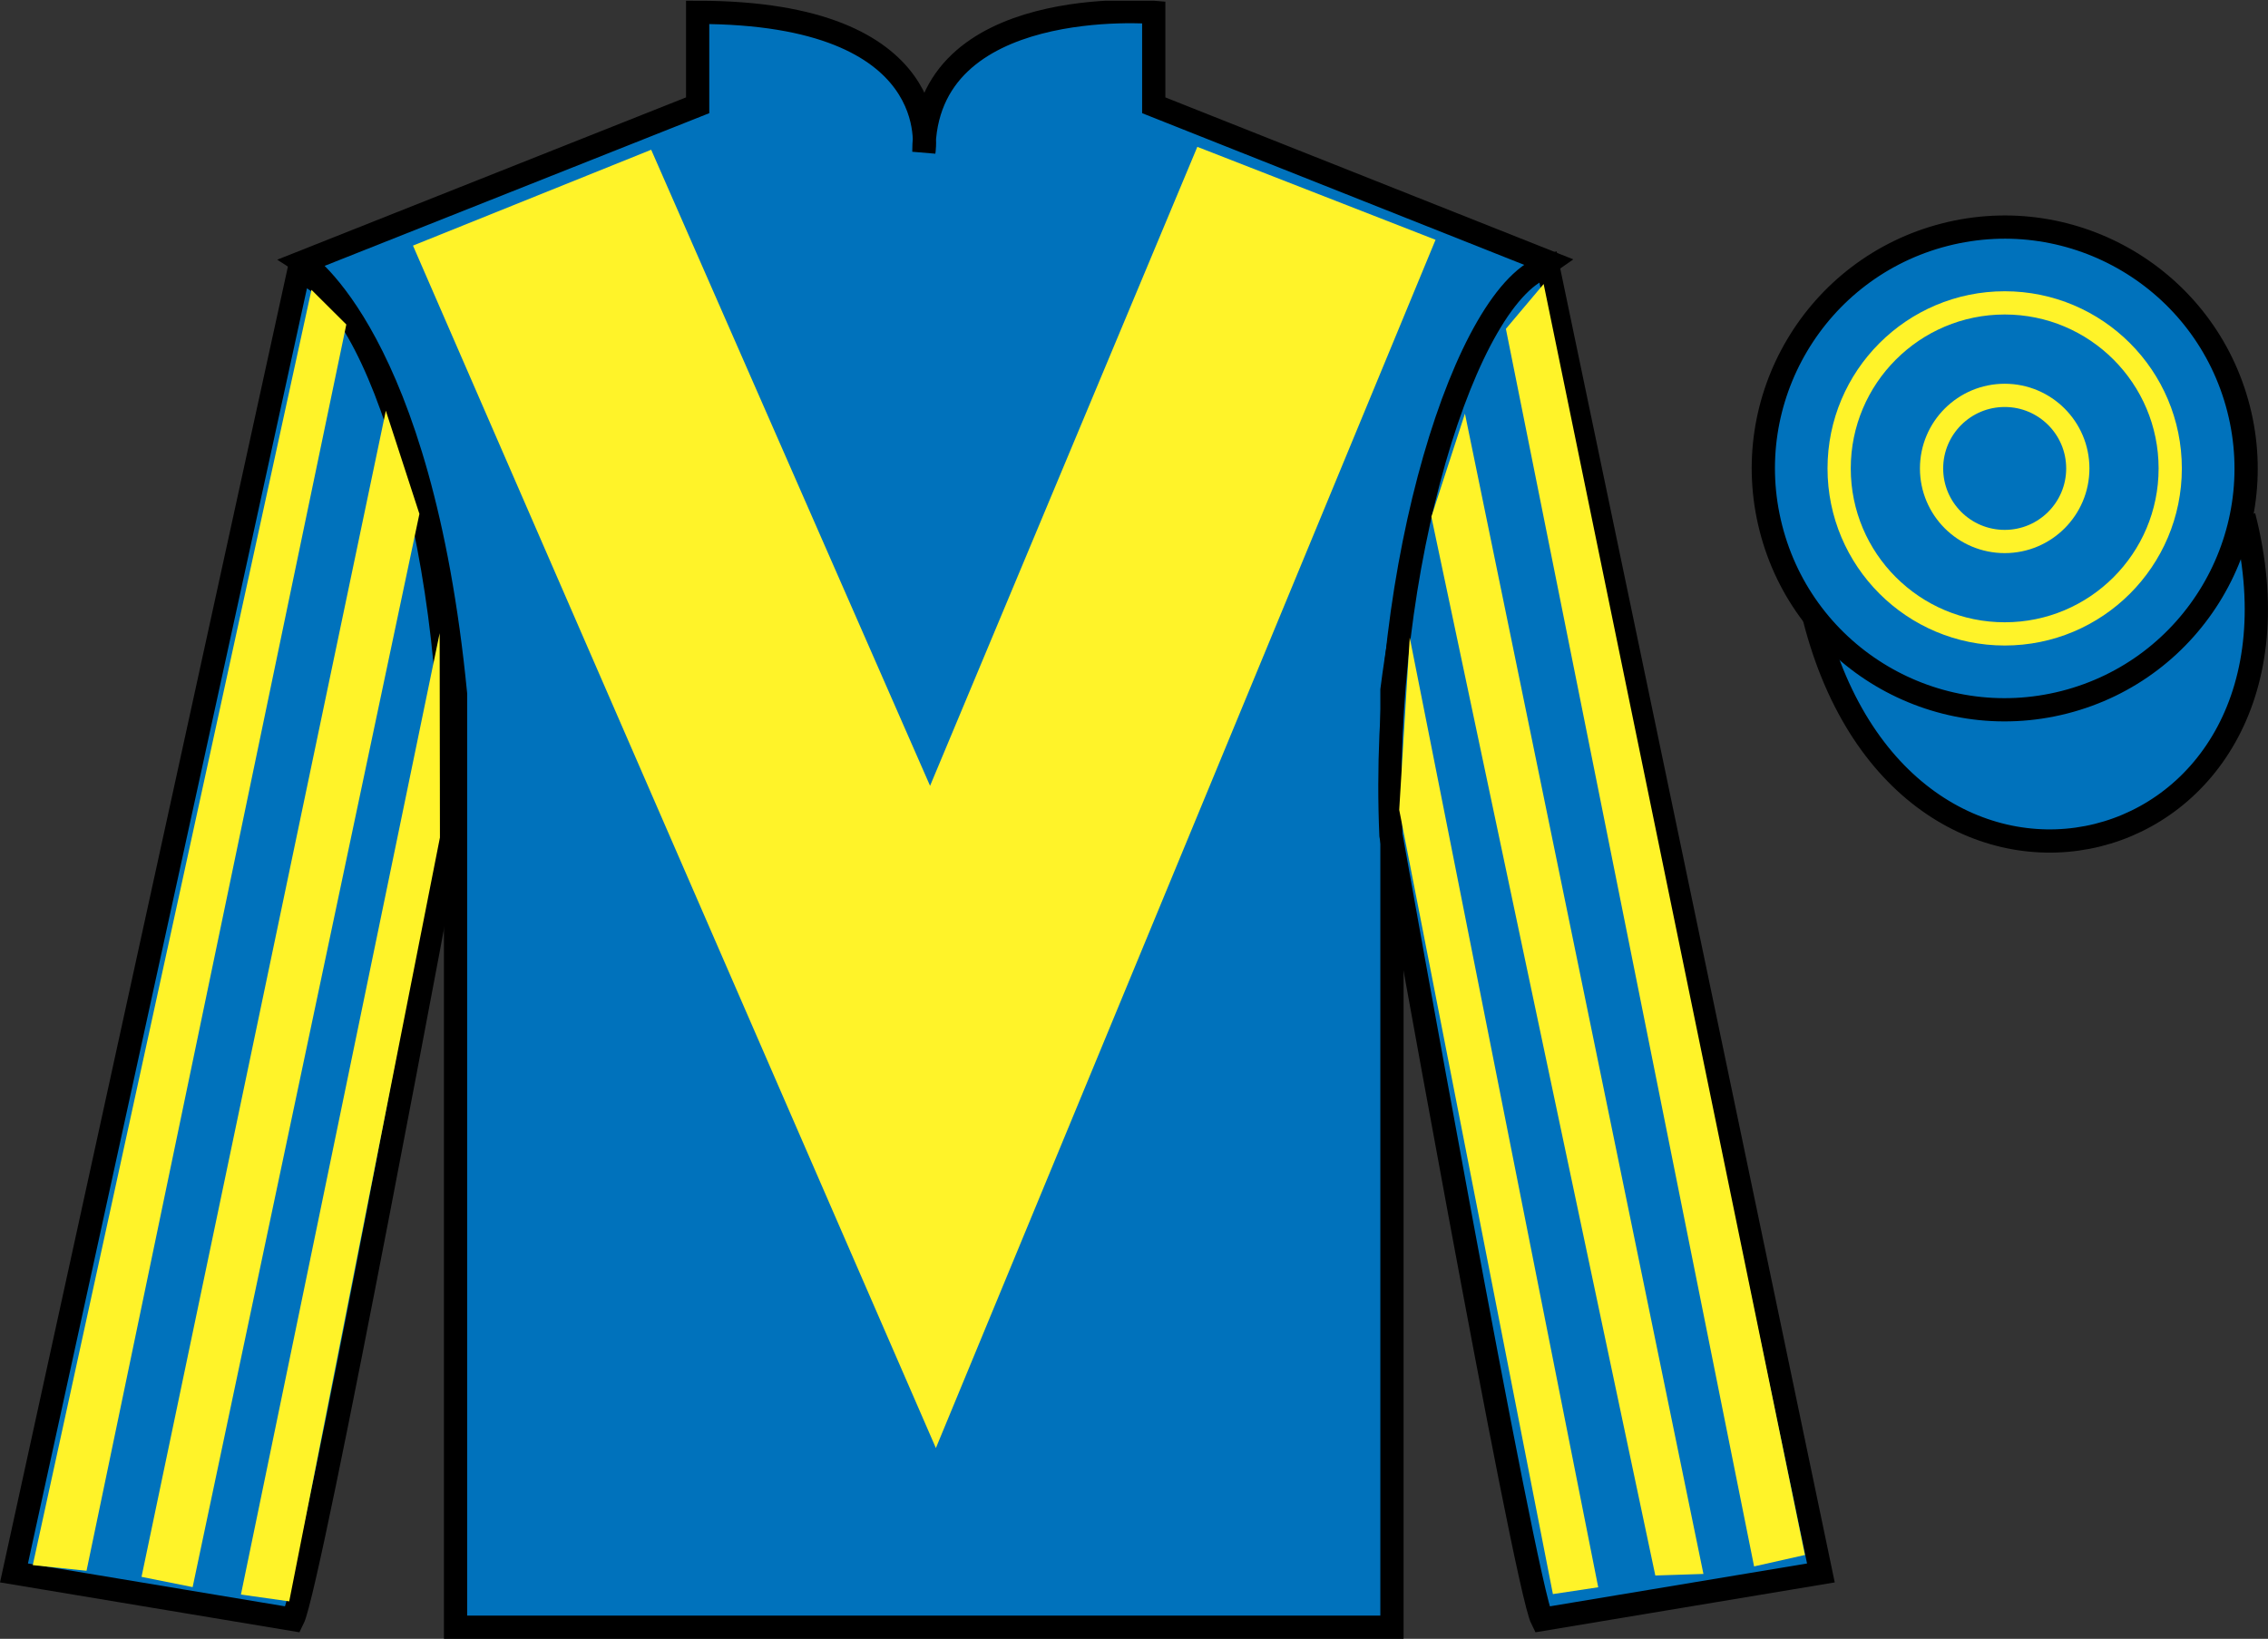
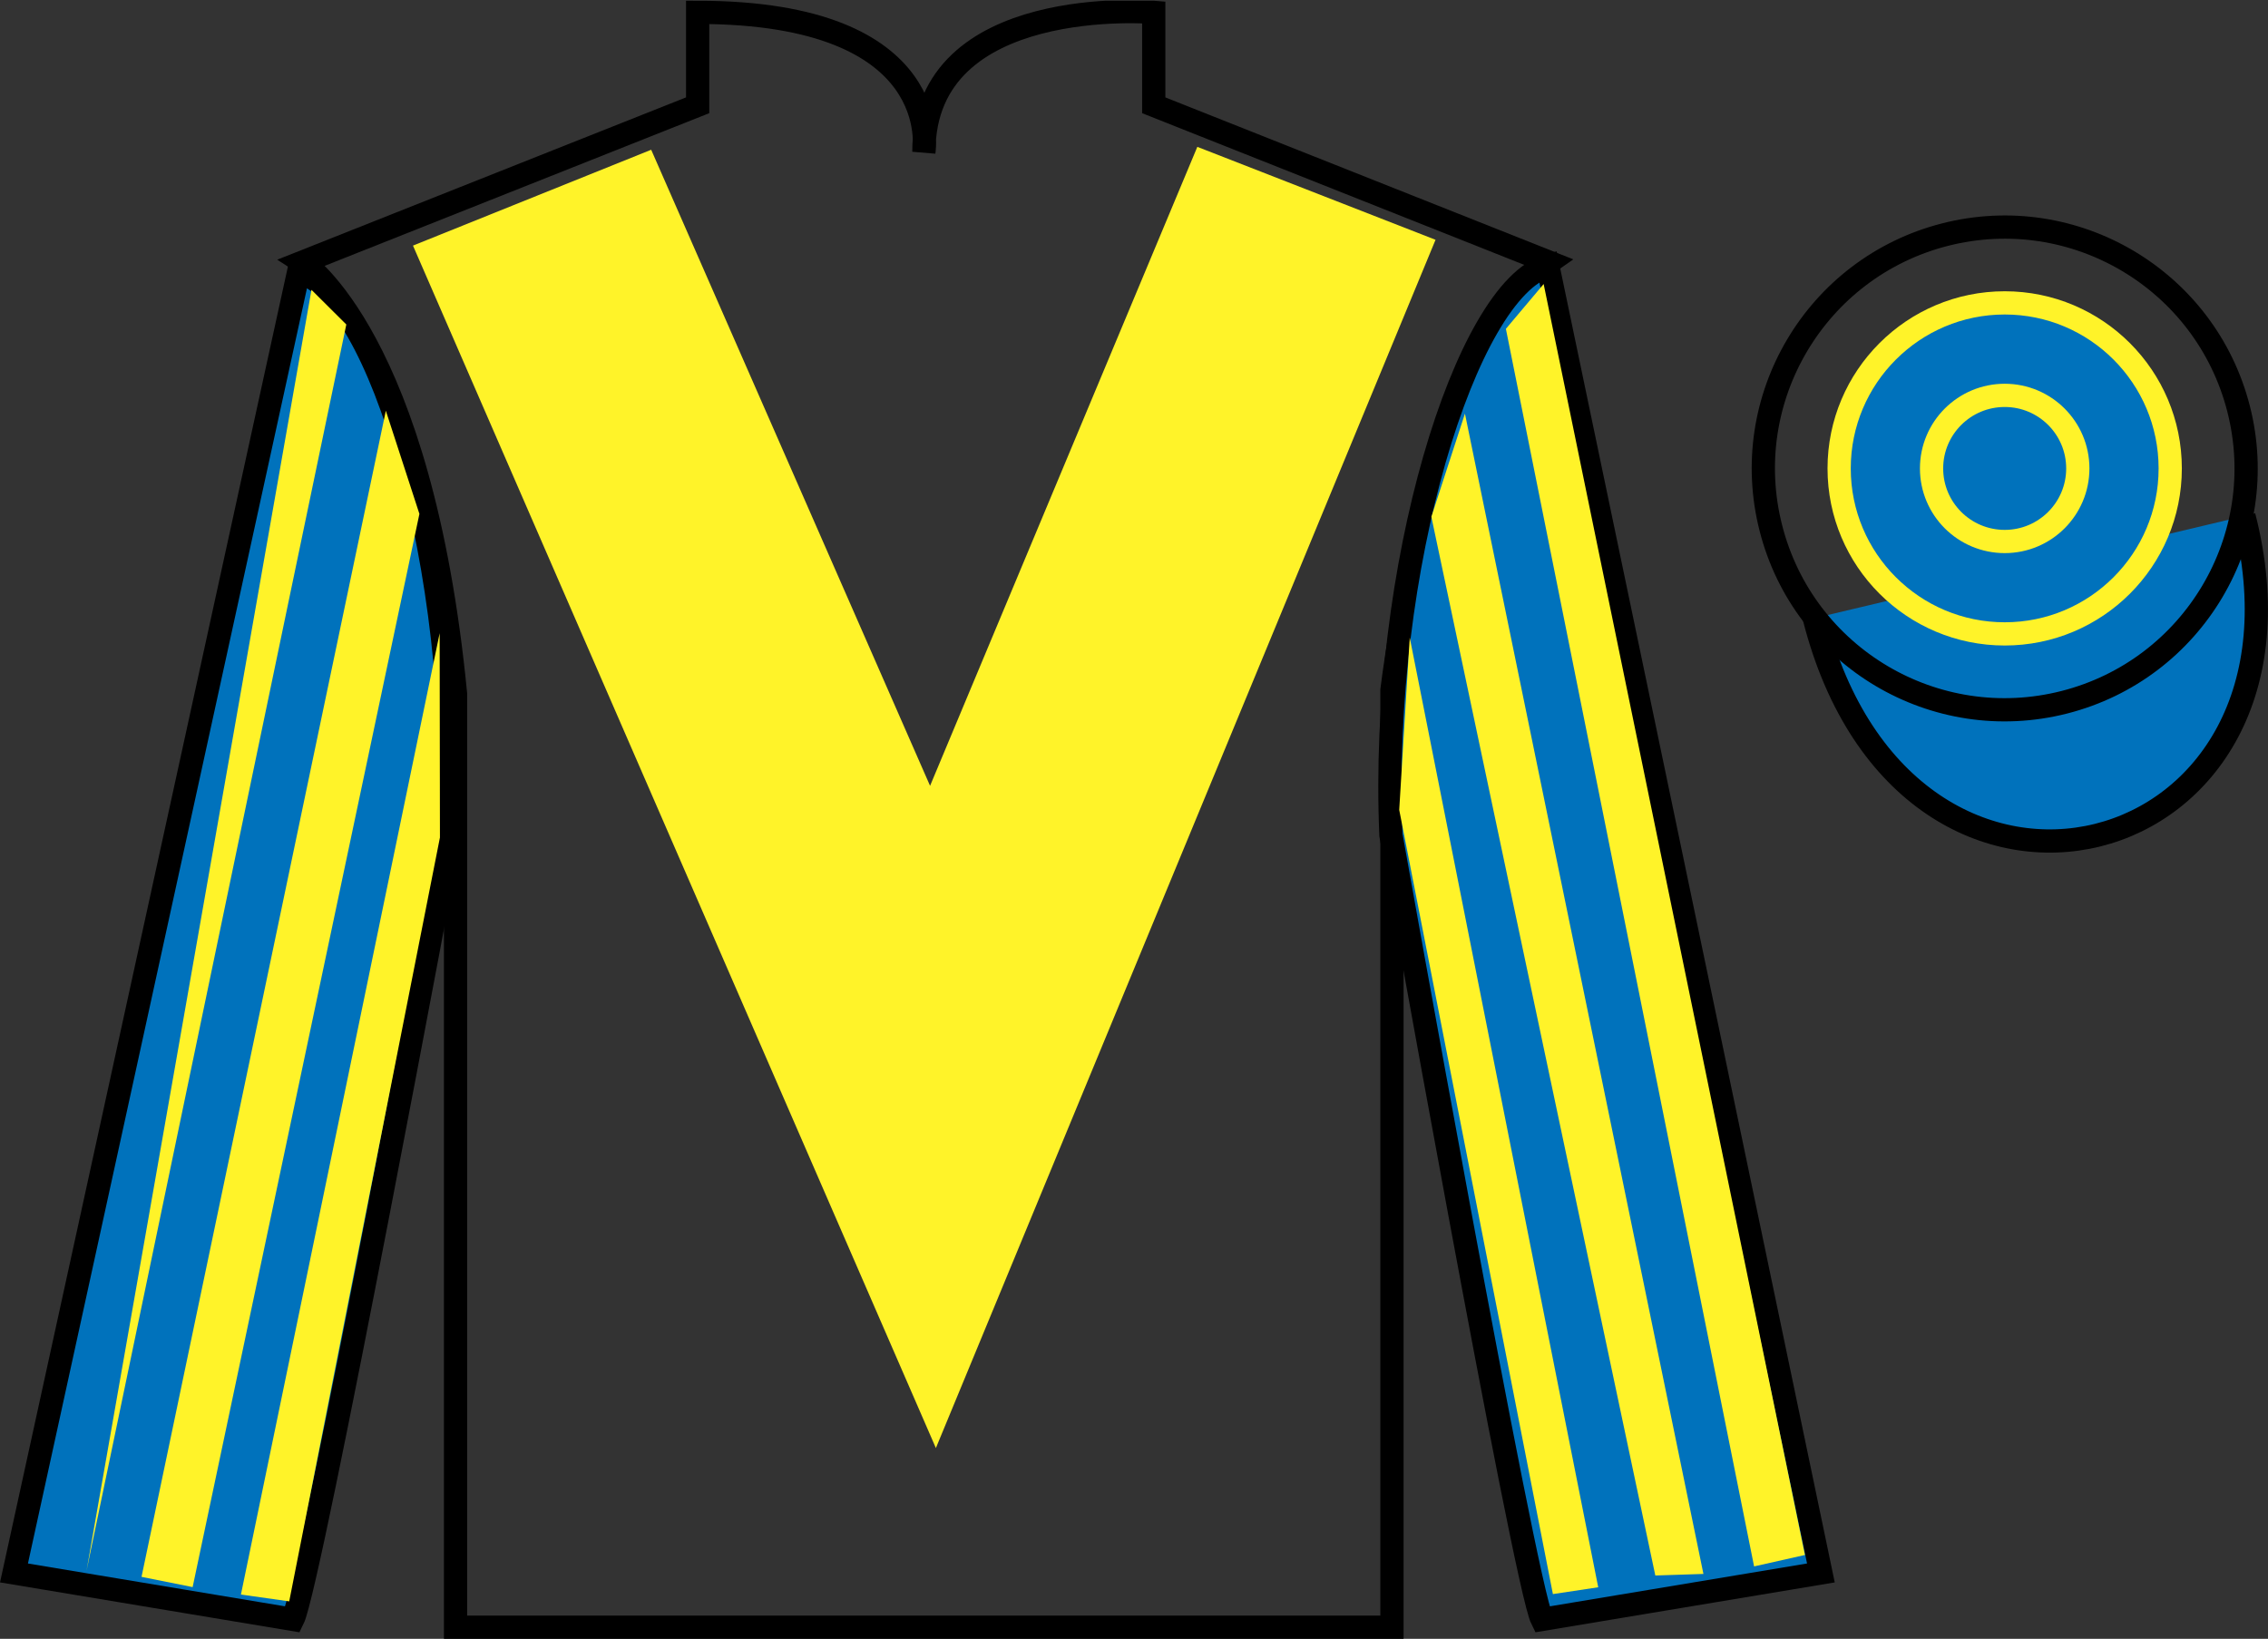
<svg xmlns="http://www.w3.org/2000/svg" width="97.59pt" height="70.53pt" viewBox="0 0 97.59 70.53" version="1.1">
  <rect x="0" y="0" width="97.59" height="70.53" fill="#333333" stroke="none" />
  <defs>
    <clipPath id="clip1">
      <path d="M 0 70.531 L 97.59 70.531 L 97.59 0.031 L 0 0.031 L 0 70.531 Z M 0 70.531 " />
    </clipPath>
  </defs>
  <g id="surface0">
    <g clip-path="url(#clip1)" clip-rule="nonzero">
-       <path style=" stroke:none;fill-rule:nonzero;fill:rgb(0%,44.581%,73.635%);fill-opacity:1;" d="M 13.02 11.281 C 13.02 11.281 18.102 14.531 19.602 29.863 C 19.602 29.863 19.602 44.863 19.602 70.031 L 59.895 70.031 L 59.895 29.695 C 59.895 29.695 61.684 14.695 66.645 11.281 L 49.645 4.531 L 49.645 0.531 C 49.645 0.531 39.754 -0.305 39.754 6.531 C 39.754 6.531 40.77 0.531 30.02 0.531 L 30.02 4.531 L 13.02 11.281 " />
      <path style="fill:none;stroke-width:10;stroke-linecap:butt;stroke-linejoin:miter;stroke:rgb(0%,0%,0%);stroke-opacity:1;stroke-miterlimit:4;" d="M 130.195 592.487 C 130.195 592.487 181.016 559.987 196.016 406.667 C 196.016 406.667 196.016 256.667 196.016 4.987 L 598.945 4.987 L 598.945 408.347 C 598.945 408.347 616.836 558.347 666.445 592.487 L 496.445 659.987 L 496.445 699.987 C 496.445 699.987 397.539 708.347 397.539 639.987 C 397.539 639.987 407.695 699.987 300.195 699.987 L 300.195 659.987 L 130.195 592.487 Z M 130.195 592.487 " transform="matrix(0.1,0,0,-0.1,0,70.53)" />
      <path style=" stroke:none;fill-rule:nonzero;fill:rgb(0%,44.581%,73.635%);fill-opacity:1;" d="M 12.602 69.695 C 13.352 68.195 19.352 35.945 19.352 35.945 C 19.852 24.445 16.352 12.695 12.852 11.695 L 0.602 67.695 L 12.602 69.695 " />
      <path style="fill:none;stroke-width:10;stroke-linecap:butt;stroke-linejoin:miter;stroke:rgb(0%,0%,0%);stroke-opacity:1;stroke-miterlimit:4;" d="M 126.016 8.347 C 133.516 23.347 193.516 345.847 193.516 345.847 C 198.516 460.847 163.516 578.347 128.516 588.347 L 6.016 28.347 L 126.016 8.347 Z M 126.016 8.347 " transform="matrix(0.1,0,0,-0.1,0,70.53)" />
      <path style=" stroke:none;fill-rule:nonzero;fill:rgb(0%,44.581%,73.635%);fill-opacity:1;" d="M 78.352 67.695 L 66.602 11.445 C 63.102 12.445 59.352 24.445 59.852 35.945 C 59.852 35.945 65.602 68.195 66.352 69.695 L 78.352 67.695 " />
      <path style="fill:none;stroke-width:10;stroke-linecap:butt;stroke-linejoin:miter;stroke:rgb(0%,0%,0%);stroke-opacity:1;stroke-miterlimit:4;" d="M 783.516 28.347 L 666.016 590.847 C 631.016 580.847 593.516 460.847 598.516 345.847 C 598.516 345.847 656.016 23.347 663.516 8.347 L 783.516 28.347 Z M 783.516 28.347 " transform="matrix(0.1,0,0,-0.1,0,70.53)" />
      <path style="fill-rule:nonzero;fill:rgb(0%,44.581%,73.635%);fill-opacity:1;stroke-width:10;stroke-linecap:butt;stroke-linejoin:miter;stroke:rgb(0%,0%,0%);stroke-opacity:1;stroke-miterlimit:4;" d="M 780.703 439.245 C 820.391 283.62 1004.336 331.198 965.547 483.191 " transform="matrix(0.1,0,0,-0.1,0,70.53)" />
      <path style=" stroke:none;fill-rule:nonzero;fill:rgb(100%,95.143%,16.359%);fill-opacity:1;" d="M 28.02 6.445 L 40.02 33.82 L 51.52 6.32 L 61.77 10.32 L 40.27 62.32 L 17.77 10.57 L 28.02 6.445 " />
-       <path style=" stroke:none;fill-rule:nonzero;fill:rgb(0%,44.581%,73.635%);fill-opacity:1;" d="M 88.828 30.223 C 94.387 28.805 97.742 23.148 96.324 17.594 C 94.906 12.035 89.25 8.68 83.691 10.098 C 78.137 11.516 74.781 17.172 76.199 22.727 C 77.613 28.285 83.27 31.641 88.828 30.223 " />
      <path style="fill:none;stroke-width:10;stroke-linecap:butt;stroke-linejoin:miter;stroke:rgb(0%,0%,0%);stroke-opacity:1;stroke-miterlimit:4;" d="M 888.281 403.073 C 943.867 417.253 977.422 473.816 963.242 529.362 C 949.062 584.948 892.5 618.503 836.914 604.323 C 781.367 590.144 747.812 533.581 761.992 478.034 C 776.133 422.448 832.695 388.894 888.281 403.073 Z M 888.281 403.073 " transform="matrix(0.1,0,0,-0.1,0,70.53)" />
-       <path style=" stroke:none;fill-rule:nonzero;fill:rgb(100%,95.143%,16.359%);fill-opacity:1;" d="M 3.723 67.602 L 14.902 13.965 L 13.402 12.473 L 1.41 67.359 L 3.723 67.602 " />
+       <path style=" stroke:none;fill-rule:nonzero;fill:rgb(100%,95.143%,16.359%);fill-opacity:1;" d="M 3.723 67.602 L 14.902 13.965 L 13.402 12.473 L 3.723 67.602 " />
      <path style=" stroke:none;fill-rule:nonzero;fill:rgb(100%,95.143%,16.359%);fill-opacity:1;" d="M 8.289 68.305 L 18.047 22.117 L 16.602 17.676 L 6.09 67.863 L 8.289 68.305 " />
      <path style=" stroke:none;fill-rule:nonzero;fill:rgb(100%,95.143%,16.359%);fill-opacity:1;" d="M 12.445 68.918 L 18.93 36.043 L 18.918 27.25 L 10.367 68.625 L 12.445 68.918 " />
      <path style=" stroke:none;fill-rule:nonzero;fill:rgb(100%,95.143%,16.359%);fill-opacity:1;" d="M 75.477 67.414 L 64.797 14.152 L 66.422 12.223 L 77.664 66.922 L 75.477 67.414 " />
      <path style=" stroke:none;fill-rule:nonzero;fill:rgb(100%,95.143%,16.359%);fill-opacity:1;" d="M 71.227 67.805 L 61.59 22.242 L 63.035 17.801 L 73.297 67.738 L 71.227 67.805 " />
      <path style=" stroke:none;fill-rule:nonzero;fill:rgb(100%,95.143%,16.359%);fill-opacity:1;" d="M 66.82 68.605 L 60.207 34.855 L 60.66 27.438 L 68.77 68.312 L 66.82 68.605 " />
      <path style=" stroke:none;fill-rule:nonzero;fill:rgb(0%,44.581%,73.635%);fill-opacity:1;" d="M 86.262 27.281 C 90.195 27.281 93.383 24.094 93.383 20.16 C 93.383 16.227 90.195 13.035 86.262 13.035 C 82.328 13.035 79.137 16.227 79.137 20.16 C 79.137 24.094 82.328 27.281 86.262 27.281 " />
      <path style="fill:none;stroke-width:10;stroke-linecap:butt;stroke-linejoin:miter;stroke:rgb(100%,95.143%,16.359%);stroke-opacity:1;stroke-miterlimit:4;" d="M 862.617 432.488 C 901.953 432.488 933.828 464.363 933.828 503.698 C 933.828 543.034 901.953 574.948 862.617 574.948 C 823.281 574.948 791.367 543.034 791.367 503.698 C 791.367 464.363 823.281 432.488 862.617 432.488 Z M 862.617 432.488 " transform="matrix(0.1,0,0,-0.1,0,70.53)" />
      <path style=" stroke:none;fill-rule:nonzero;fill:rgb(0%,44.581%,73.635%);fill-opacity:1;" d="M 86.262 23.305 C 87.996 23.305 89.406 21.898 89.406 20.16 C 89.406 18.422 87.996 17.016 86.262 17.016 C 84.523 17.016 83.113 18.422 83.113 20.16 C 83.113 21.898 84.523 23.305 86.262 23.305 " />
      <path style="fill:none;stroke-width:10;stroke-linecap:butt;stroke-linejoin:miter;stroke:rgb(100%,95.143%,16.359%);stroke-opacity:1;stroke-miterlimit:4;" d="M 862.617 472.253 C 879.961 472.253 894.062 486.316 894.062 503.698 C 894.062 521.081 879.961 535.144 862.617 535.144 C 845.234 535.144 831.133 521.081 831.133 503.698 C 831.133 486.316 845.234 472.253 862.617 472.253 Z M 862.617 472.253 " transform="matrix(0.1,0,0,-0.1,0,70.53)" />
    </g>
  </g>
</svg>